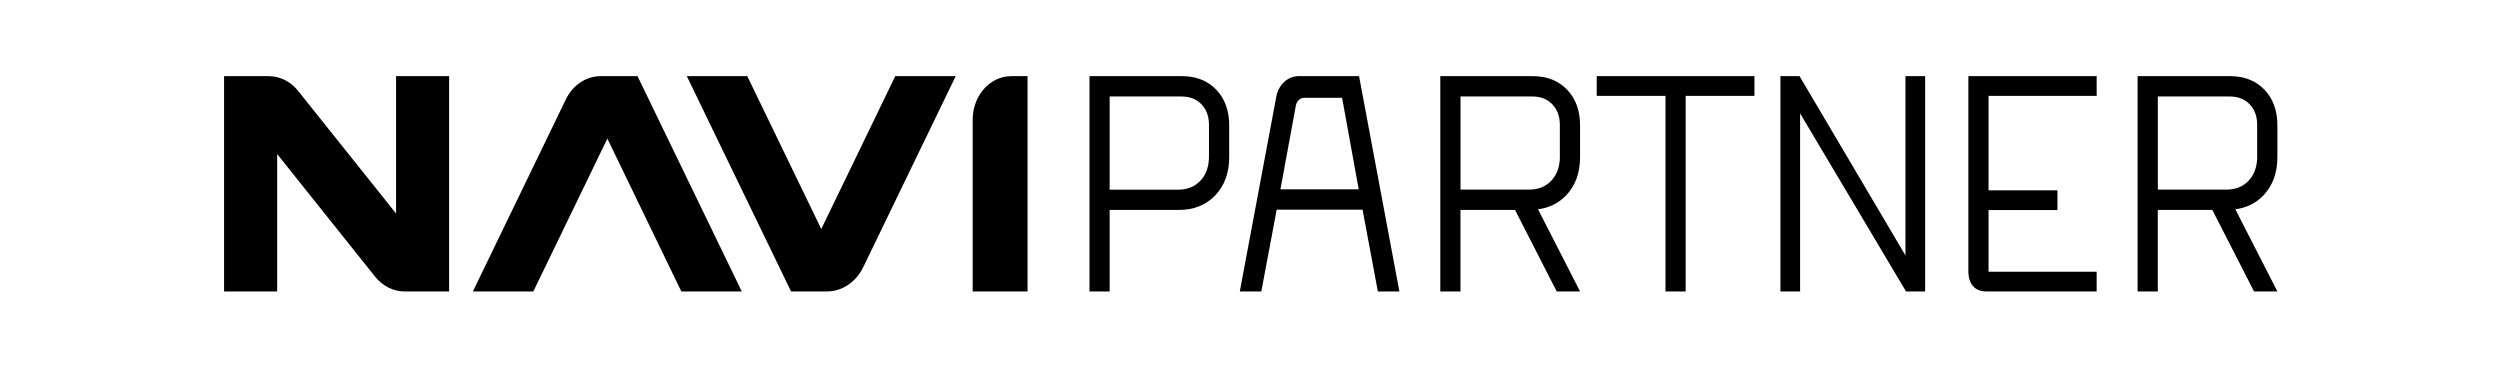
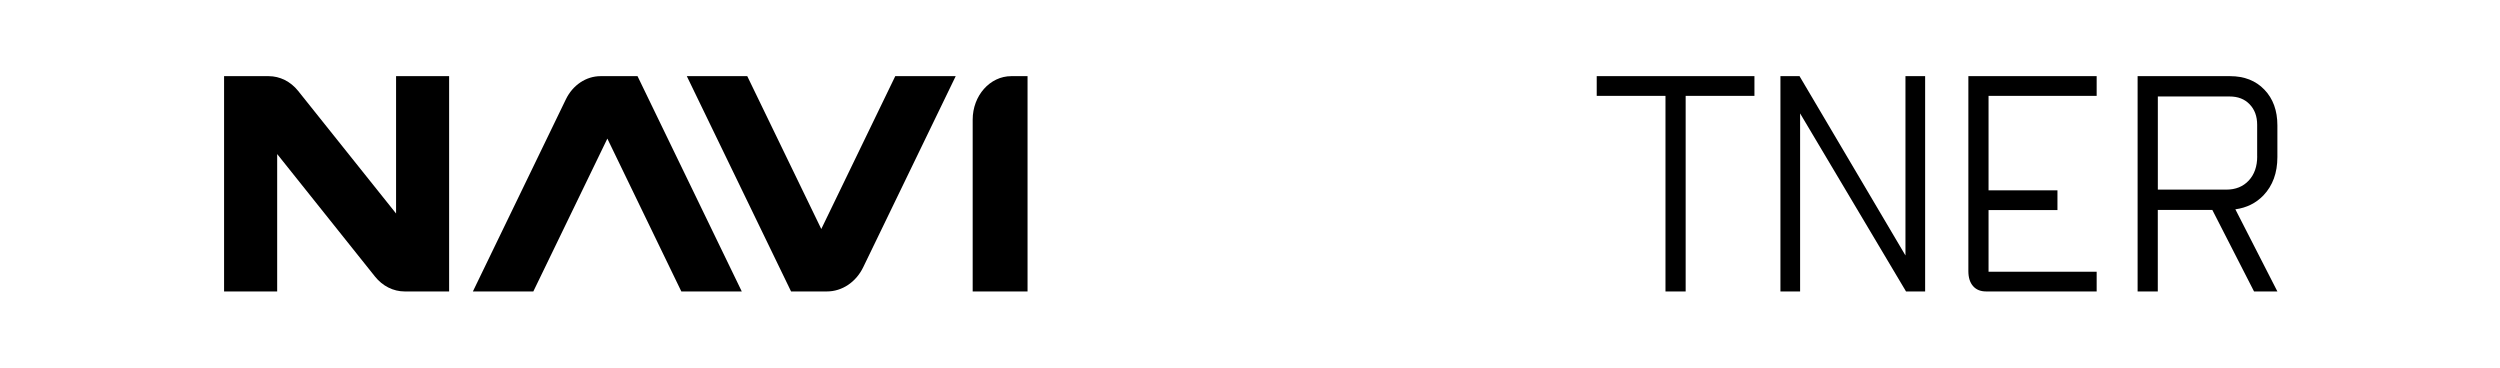
<svg xmlns="http://www.w3.org/2000/svg" width="1707" height="251" viewBox="0 0 1707 251" fill="none">
  <g clip-path="url(#clip0_438_47)">
    <path d="M189.256 105.185L256.055 188.842C261.23 195.316 268.563 199 276.278 199H306.661V52H270.437V145.78L203.575 62.086C198.432 55.648 191.13 52 183.447 52H153V199H189.256V105.185Z" fill="black" />
    <path d="M364.157 199L414.701 94.634L465.212 199H506.485L435.305 52H410.097C400.192 52 391.08 58.08 386.349 67.88L322.885 199H364.157Z" fill="black" />
    <path d="M589.411 182.44L652.558 52H611.285L560.774 156.366L510.231 52H468.958L540.137 199H564.647C574.965 199 584.49 192.634 589.411 182.44Z" fill="black" />
    <path d="M701.608 199V52H690.497C675.924 52 664.146 65.305 664.146 81.686V199H701.608Z" fill="black" />
-     <path d="M743.865 52H807.044C816.727 52 824.537 55.076 830.443 61.228C836.348 67.38 839.3 75.499 839.3 85.585V107.223C839.3 117.989 836.125 126.716 829.808 133.369C823.458 140.021 815.14 143.347 804.822 143.347H757.676V199H743.897V52H743.865ZM804.441 129.506C810.79 129.506 815.87 127.431 819.712 123.318C823.553 119.205 825.49 113.697 825.49 106.83V85.191C825.49 79.469 823.775 74.783 820.378 71.242C816.95 67.666 812.378 65.877 806.695 65.877H757.676V129.506H804.441Z" fill="black" />
    <path d="M1137.19 65.448H1090.24V52H1197.93V65.448H1150.97V199H1137.19V65.448Z" fill="black" />
    <path d="M1215.68 52H1228.72L1301.05 174.428V52H1314.48V199H1301.43L1229.11 77.43V199H1215.68V52Z" fill="black" />
    <path d="M1347.18 195.316C1345.05 192.884 1344 189.486 1344 185.123V52H1431.6V65.448H1357.78V129.971H1404.83V143.419H1357.78V185.552H1431.6V199H1356.13C1352.29 199 1349.3 197.784 1347.18 195.316Z" fill="black" />
    <path d="M1555 107.223V85.585C1555 75.499 1552.05 67.38 1546.14 61.228C1540.24 55.076 1532.43 52 1522.74 52H1459.56V199H1473.34V143.347H1510.58L1539.06 199H1555L1526.3 142.918C1533.98 141.881 1540.4 138.698 1545.51 133.369C1551.82 126.716 1555 118.025 1555 107.223ZM1541.22 106.794C1541.22 113.661 1539.28 119.134 1535.44 123.282C1531.6 127.396 1526.49 129.47 1520.17 129.47H1473.37V65.877H1522.39C1528.11 65.877 1532.68 67.666 1536.08 71.242C1539.51 74.819 1541.19 79.469 1541.19 85.191V106.794H1541.22Z" fill="black" />
-     <path d="M1078.87 107.223V85.585C1078.87 75.499 1075.92 67.38 1070.01 61.228C1064.11 55.076 1056.3 52 1046.62 52H983.438V199H997.216V143.347H1034.46L1062.93 199H1078.87L1050.17 142.918C1057.86 141.881 1064.27 138.698 1069.38 133.369C1075.7 126.716 1078.87 118.025 1078.87 107.223ZM1065.09 106.794C1065.09 113.661 1063.16 119.134 1059.32 123.282C1055.47 127.396 1050.36 129.47 1044.04 129.47H997.248V65.877H1046.27C1051.98 65.877 1056.55 67.666 1059.95 71.242C1063.38 74.819 1065.06 79.469 1065.06 85.191V106.794H1065.09Z" fill="black" />
-     <path d="M940.799 199H955.499L927.973 52H908.099H894.066H886.605C879.367 52 872.985 57.83 871.493 65.842L846.539 199H861.238L871.715 143.169H930.354L940.799 199ZM874.287 129.255L884.827 72.029C885.399 68.989 887.78 66.772 890.542 66.772H894.13H908.162H916.385L927.719 129.255H874.287Z" fill="black" />
  </g>
  <defs>
    <clipPath id="clip0_438_47">
      <rect width="1402" height="147" fill="white" transform="translate(153 52)" />
    </clipPath>
  </defs>
</svg>